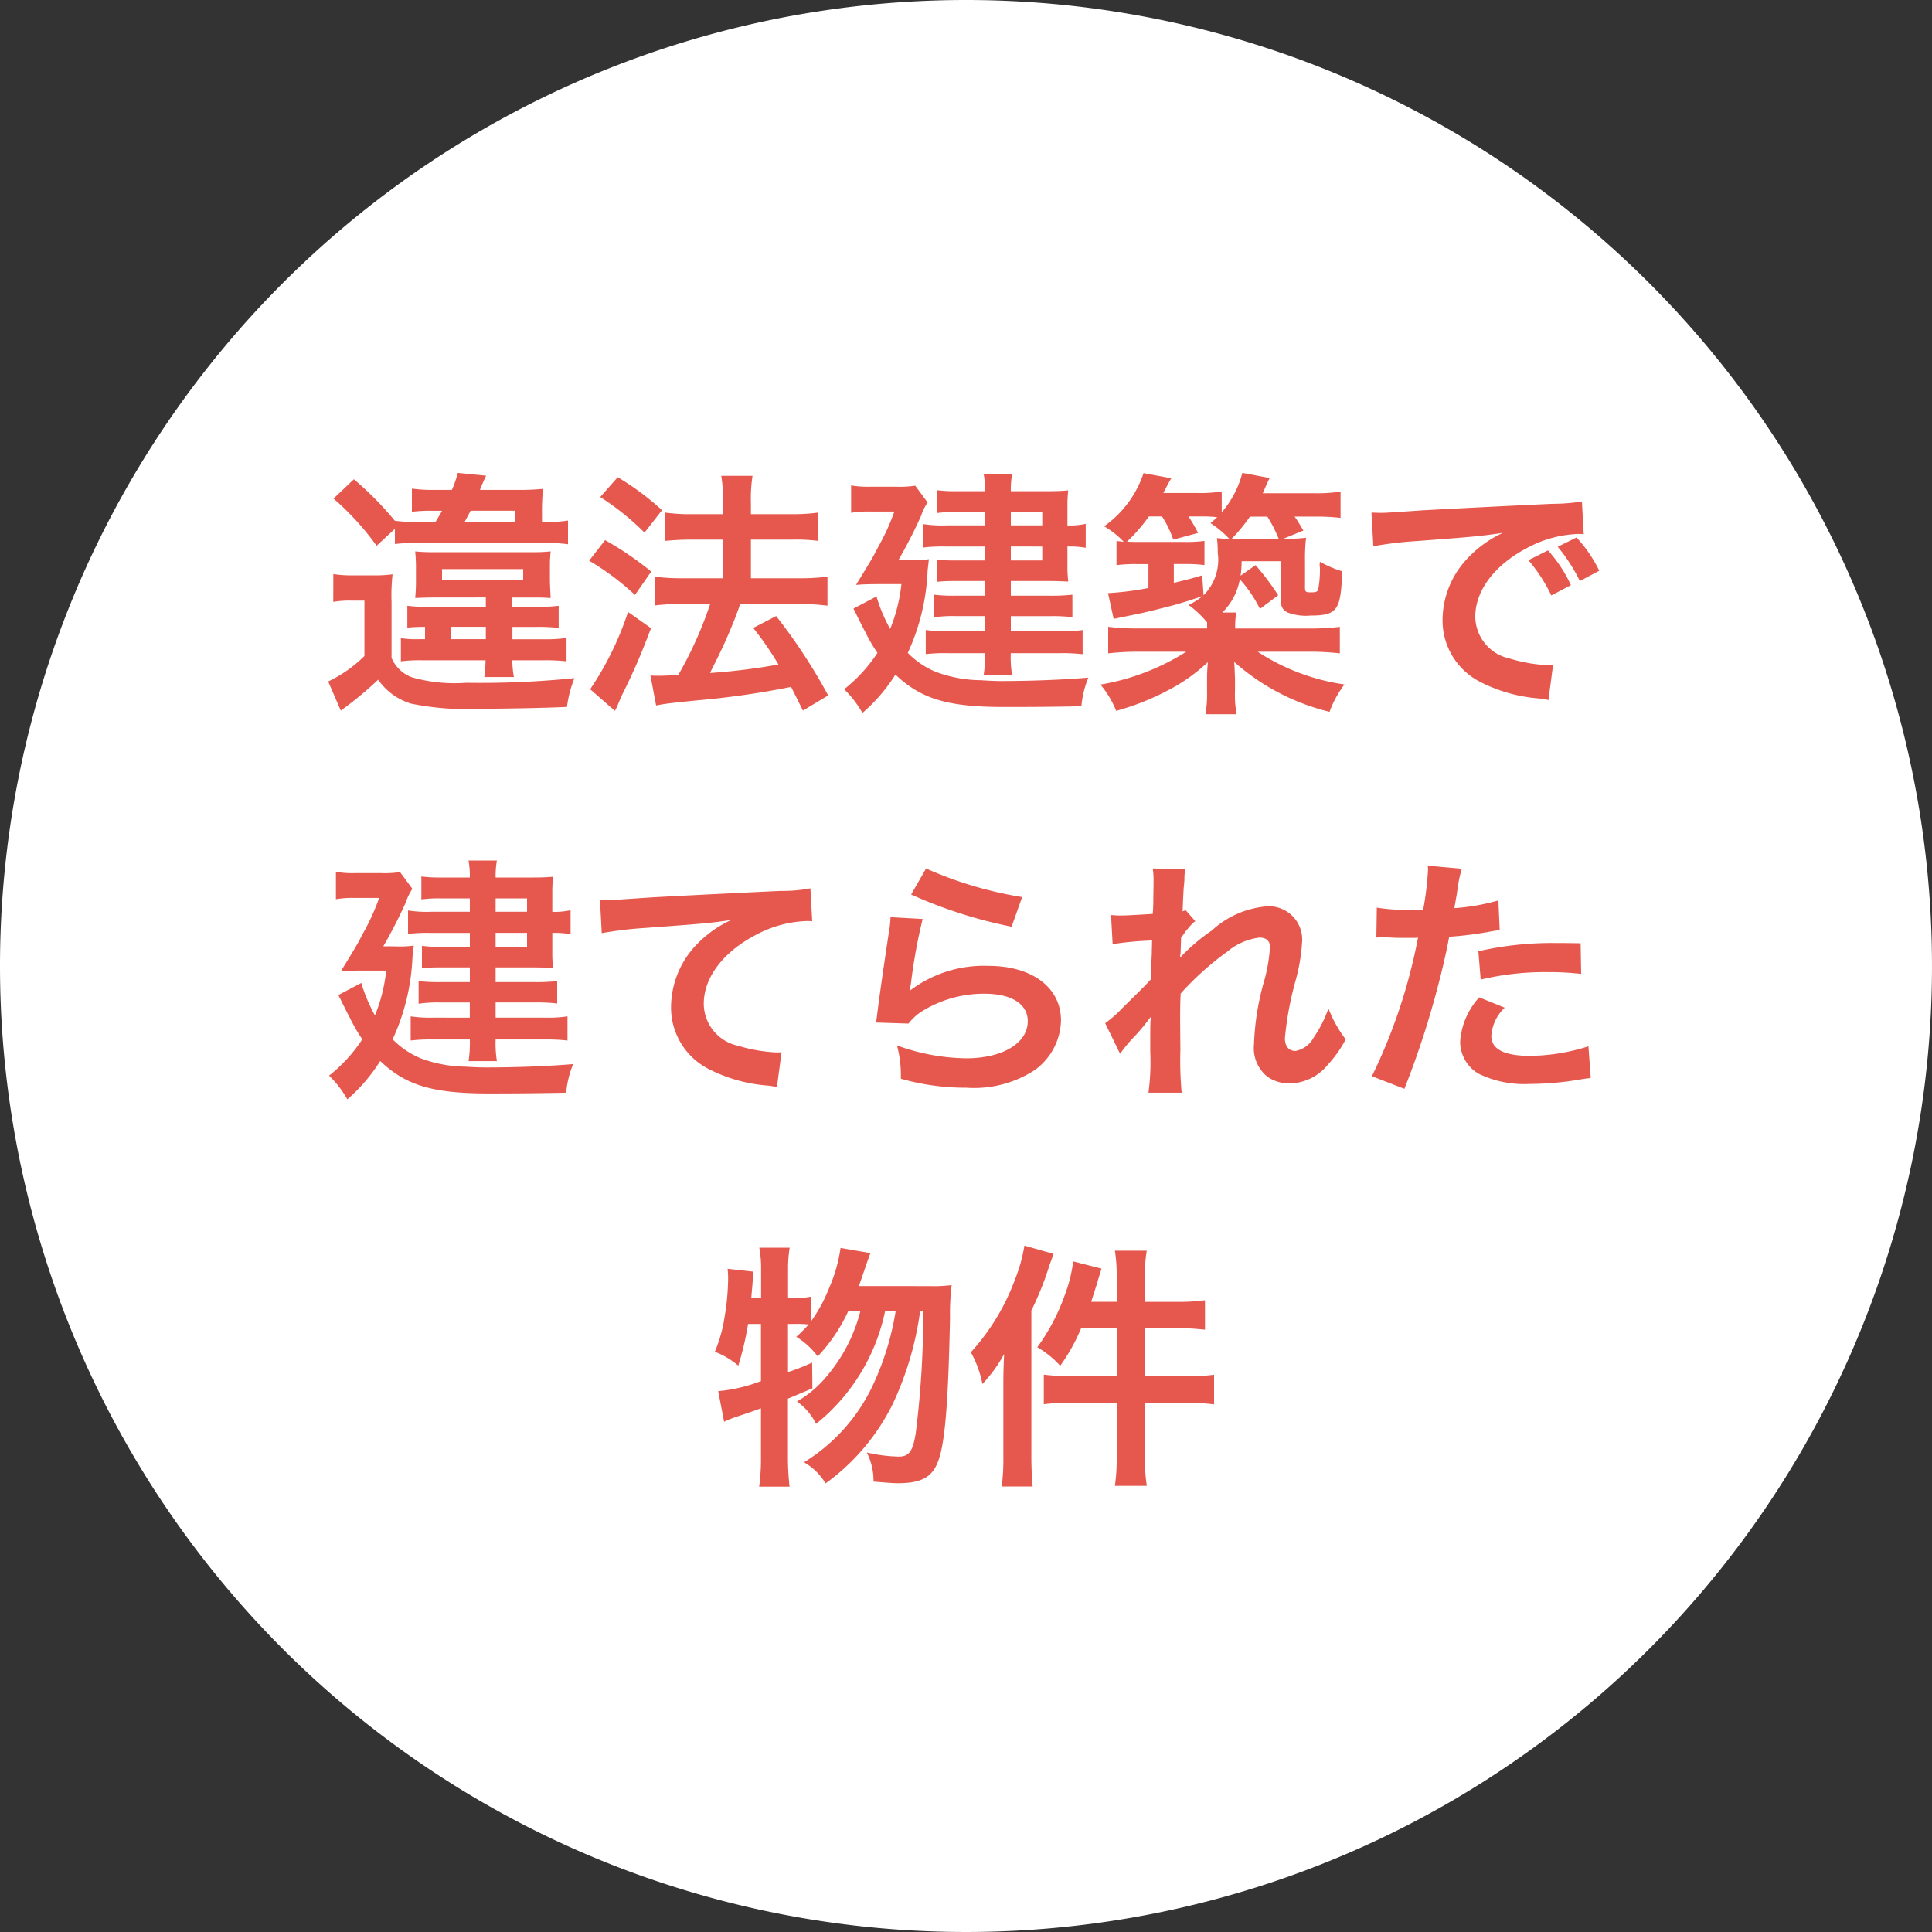
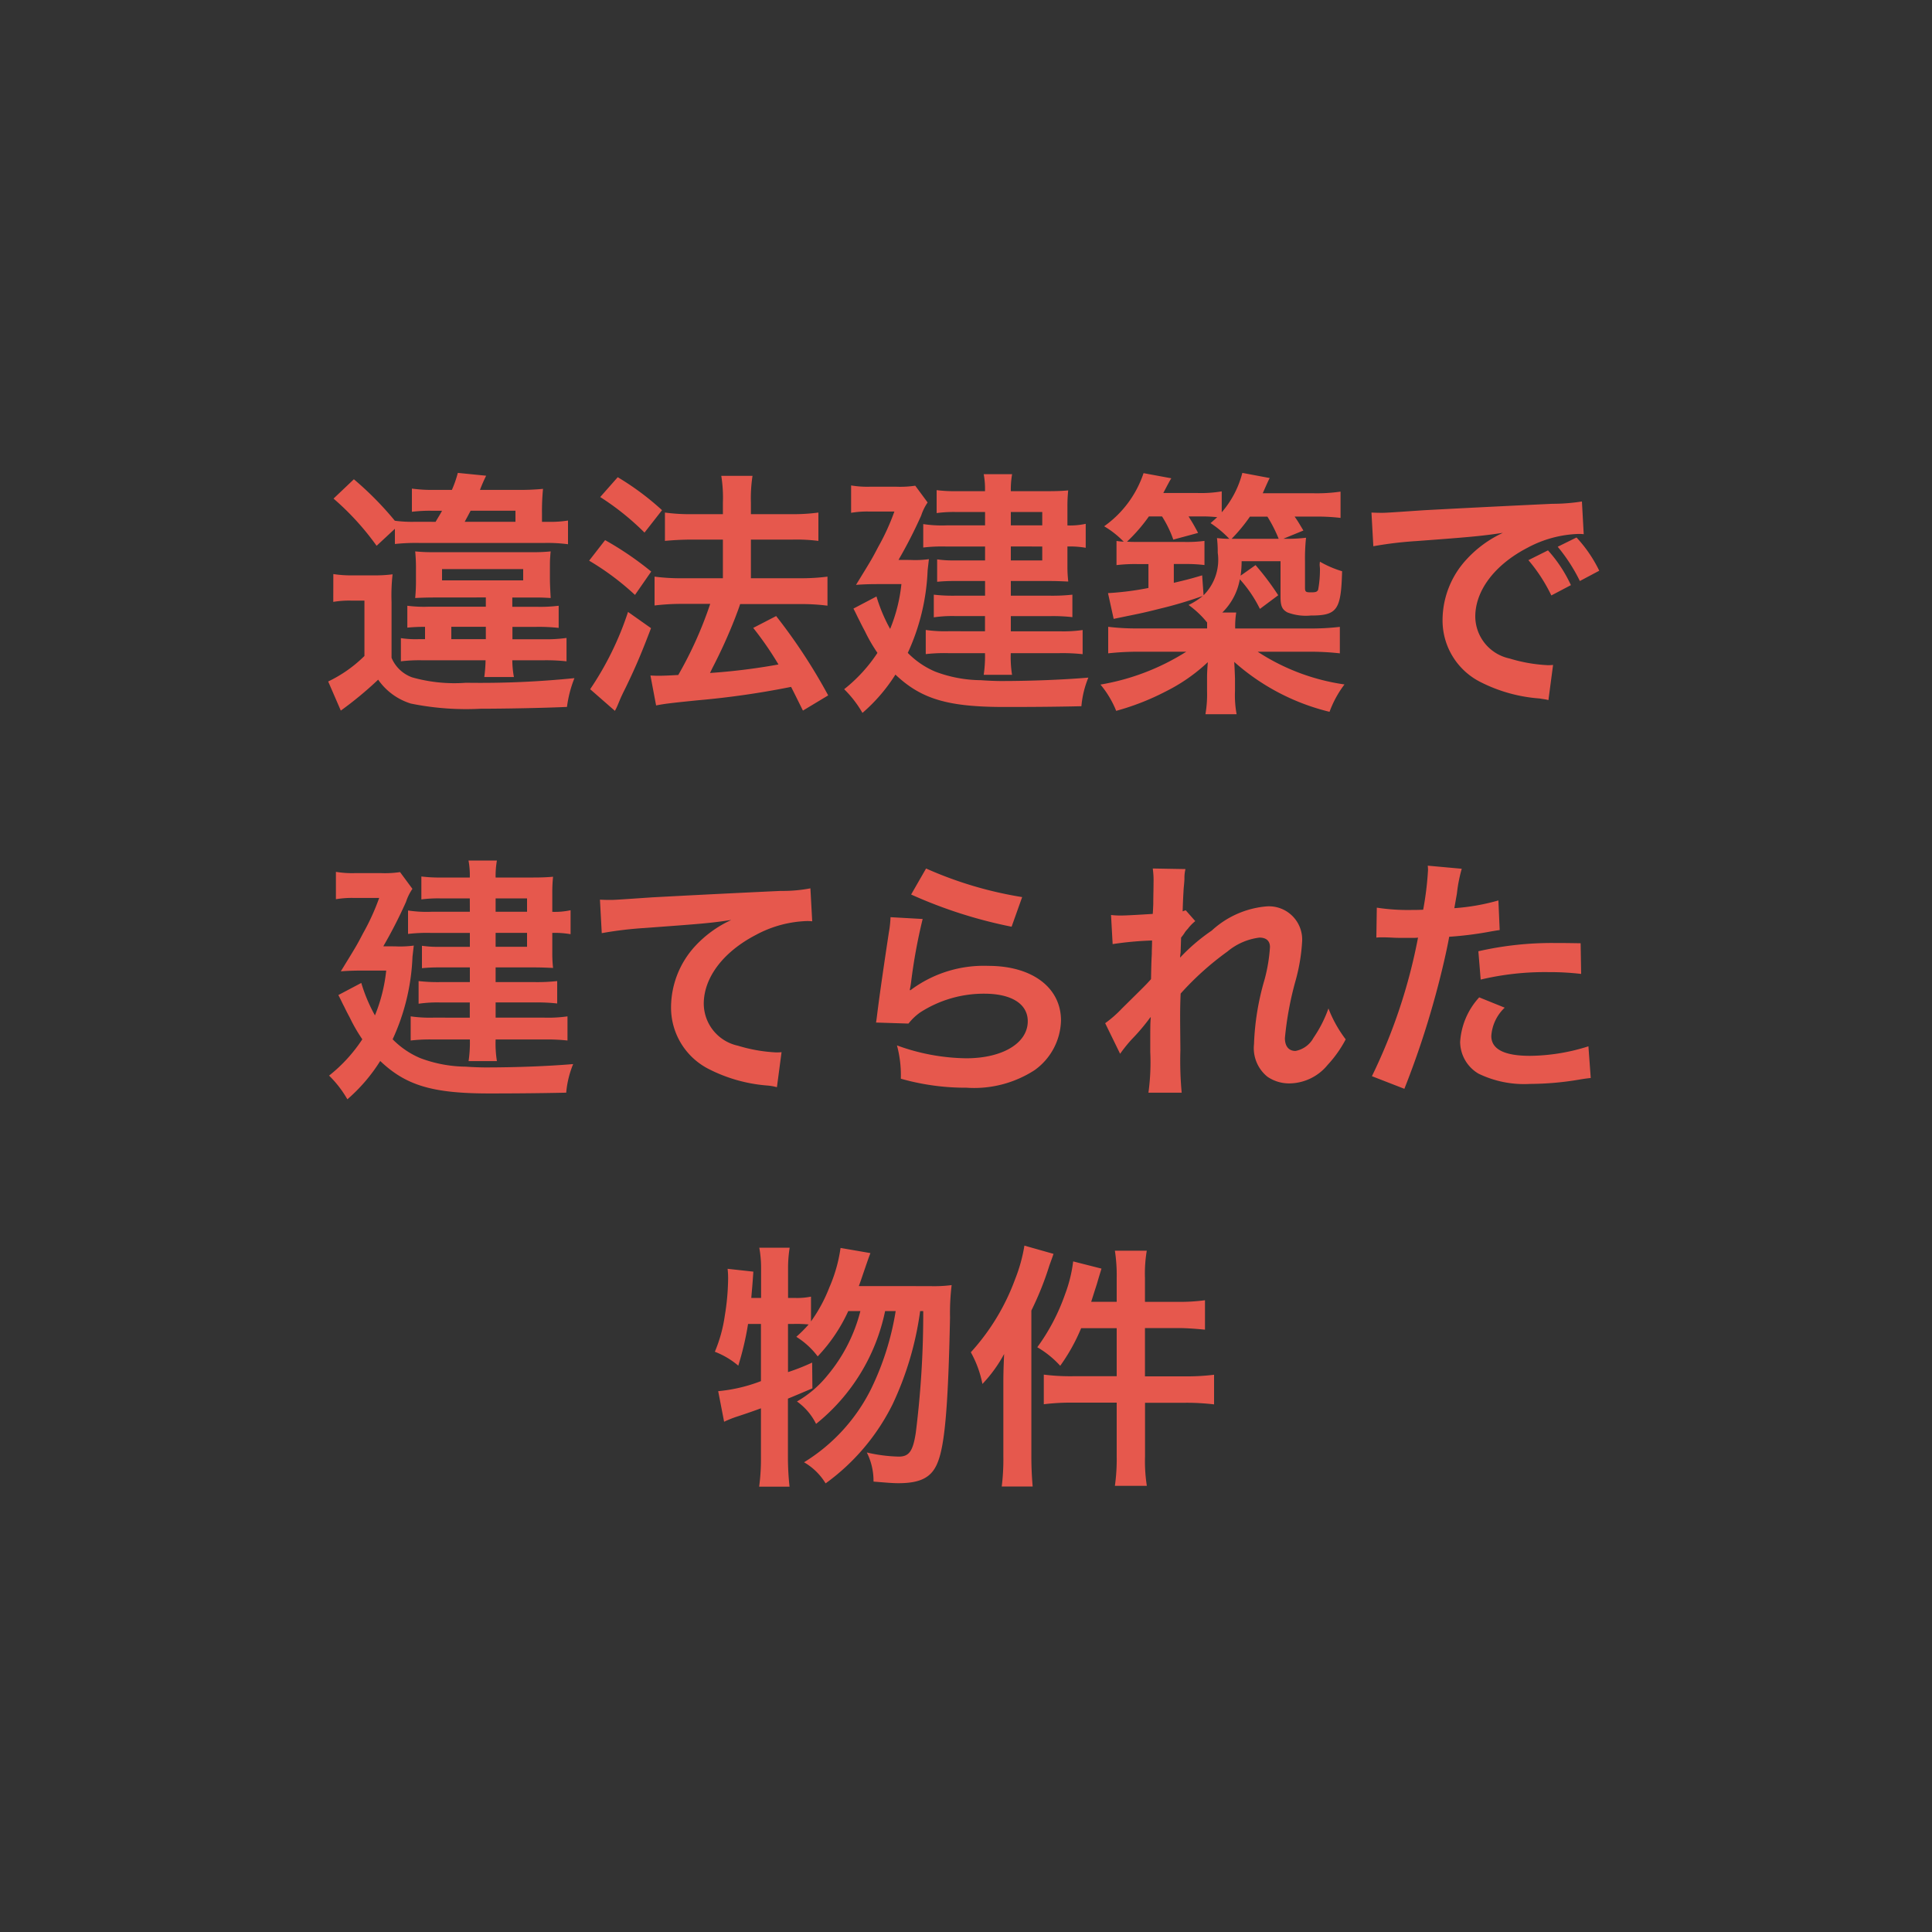
<svg xmlns="http://www.w3.org/2000/svg" width="120" height="120" viewBox="0 0 120 120">
  <rect x="0" y="0" width="120" height="120" fill="#333333" stroke="none" />
  <g transform="translate(-2113 17200)">
-     <path d="M60,0A60,60,0,1,1,0,60,60,60,0,0,1,60,0Z" transform="translate(2113 -17200)" fill="#fff" />
    <path d="M-34.176-10.592a8,8,0,0,1-1.3-.064,20.03,20.03,0,0,0-2.544-2.576l-1.264,1.2A16.734,16.734,0,0,1-36.608-9.1l1.136-1.056v.944a12.431,12.431,0,0,1,1.52-.064h7.776a9.574,9.574,0,0,1,1.456.08v-1.472a6.988,6.988,0,0,1-1.248.08h-.368v-.528a14.032,14.032,0,0,1,.064-1.52,14.811,14.811,0,0,1-1.616.064h-2.3a9.348,9.348,0,0,1,.384-.88l-1.76-.176a6.972,6.972,0,0,1-.368,1.056H-32.96a9.322,9.322,0,0,1-1.456-.08v1.44a9.1,9.1,0,0,1,1.232-.064h.64c-.144.272-.176.3-.4.688Zm3.04,0c.208-.384.224-.416.368-.688h2.784v.688Zm1.312,4.7v.576h-3.568A8.1,8.1,0,0,1-34.7-5.376v1.36a9.937,9.937,0,0,1,1.1-.048V-3.3H-34a6.089,6.089,0,0,1-1.1-.064v1.44a9.38,9.38,0,0,1,1.36-.064h3.9a9.2,9.2,0,0,1-.08,1.04h1.84a6.068,6.068,0,0,1-.1-1.04H-26.3a11.529,11.529,0,0,1,1.488.064V-3.376a9.052,9.052,0,0,1-1.472.08h-1.888v-.768h1.488A11.294,11.294,0,0,1-25.3-4V-5.376a9.418,9.418,0,0,1-1.424.064h-1.456v-.576h1.2c.512,0,.64,0,1.184.032q-.048-.864-.048-1.152v-.624c0-.32,0-.592.016-.736.016-.24.016-.24.032-.384a10.272,10.272,0,0,1-1.216.048h-6a10.516,10.516,0,0,1-1.2-.048,10.186,10.186,0,0,1,.048,1.136v.592a11.053,11.053,0,0,1-.048,1.168c.3-.016.72-.032,1.2-.032Zm-2.144,1.824h2.144V-3.3h-2.144Zm-.576-3.584h5.04v.7h-5.04ZM-39.3-5.616a5.937,5.937,0,0,1,1.072-.08h.864v3.44A8.246,8.246,0,0,1-39.616-.672l.784,1.808a22.493,22.493,0,0,0,2.32-1.92A3.862,3.862,0,0,0-34.48.7a17.244,17.244,0,0,0,4.352.32c1.5,0,3.984-.048,5.344-.112A7.321,7.321,0,0,1-24.32-.88a57.817,57.817,0,0,1-6.736.288A9.67,9.67,0,0,1-34.4-.928a2.185,2.185,0,0,1-1.28-1.216V-5.6a11.69,11.69,0,0,1,.064-1.728,8.413,8.413,0,0,1-1.216.064h-1.2a7.18,7.18,0,0,1-1.264-.08ZM-19.248.816c.512-.1.848-.144,2.592-.32a52.836,52.836,0,0,0,5.792-.832c.256.5.368.736.736,1.472L-8.56.192a34.652,34.652,0,0,0-3.232-4.928L-13.216-4a20.391,20.391,0,0,1,1.568,2.272A38.4,38.4,0,0,1-15.9-1.2l.144-.3a32,32,0,0,0,1.408-3.1c.224-.592.224-.592.32-.88h3.76a12.618,12.618,0,0,1,1.664.1V-7.184a12.7,12.7,0,0,1-1.68.1H-13.36v-2.4h2.576a10.985,10.985,0,0,1,1.616.08v-1.76a11.618,11.618,0,0,1-1.632.1h-2.56v-.7a9.237,9.237,0,0,1,.1-1.68H-15.2a8.626,8.626,0,0,1,.1,1.68v.7h-1.9a11.521,11.521,0,0,1-1.7-.1v1.76c.512-.048,1.056-.08,1.68-.08h1.92v2.4h-2.5a12.58,12.58,0,0,1-1.744-.1v1.792a13.85,13.85,0,0,1,1.728-.1h1.728a24.233,24.233,0,0,1-1.984,4.416c-.544.032-.928.048-1.184.048-.16,0-.288,0-.544-.016ZM-22.72-12.128A16.32,16.32,0,0,1-19.968-9.92l1.088-1.392a16.826,16.826,0,0,0-2.752-2.048Zm-.688,3.952A16.484,16.484,0,0,1-20.56-6.048L-19.552-7.5a19.824,19.824,0,0,0-2.864-1.952Zm2.416,3.184a19.235,19.235,0,0,1-2.352,4.8l1.536,1.344a3.223,3.223,0,0,0,.192-.4c.208-.5.208-.5.5-1.088.64-1.328.992-2.176,1.552-3.648ZM1.184-10.368h-2.4a7.624,7.624,0,0,1-1.44-.08v1.456A10.076,10.076,0,0,1-1.28-9.056H1.184v.864H-.672a6.9,6.9,0,0,1-1.12-.064v1.392A9.784,9.784,0,0,1-.768-6.912H1.184V-6H-.72A10.2,10.2,0,0,1-2-6.064v1.408a7.959,7.959,0,0,1,1.28-.08h1.9v.944H-1.1A8.34,8.34,0,0,1-2.5-3.872v1.5A10.227,10.227,0,0,1-1.12-2.432h2.3A7.837,7.837,0,0,1,1.1-1.088h1.76a6.977,6.977,0,0,1-.08-1.344h3.04a11.7,11.7,0,0,1,1.424.064v-1.5a8.411,8.411,0,0,1-1.424.08H2.784v-.944H5.248a10.738,10.738,0,0,1,1.36.064V-6.064A11.3,11.3,0,0,1,5.264-6H2.784v-.912H5.232c.416,0,.7.016,1.12.032A7.96,7.96,0,0,1,6.3-7.84V-9.056a5.712,5.712,0,0,1,1.136.08v-1.488a4.62,4.62,0,0,1-1.136.1v-1.168a9.254,9.254,0,0,1,.048-1.008c-.352.032-.72.048-1.216.048H2.784a5.52,5.52,0,0,1,.08-1.056H1.1a4.971,4.971,0,0,1,.08,1.056H-.592a8.949,8.949,0,0,1-1.232-.064v1.424A8.072,8.072,0,0,1-.688-11.2H1.184Zm1.6,0V-11.2H4.736v.832Zm0,1.312H4.736v.864H2.784Zm-6.976.832a29.407,29.407,0,0,0,1.408-2.752,3.187,3.187,0,0,1,.4-.816l-.768-1.04a6.368,6.368,0,0,1-1.152.064H-6a6.116,6.116,0,0,1-1.136-.08v1.7a5.9,5.9,0,0,1,1.088-.08h1.6A14.1,14.1,0,0,1-5.456-9.024c-.384.736-.384.736-1.376,2.352.384-.032.848-.048,1.3-.048h1.52a10.082,10.082,0,0,1-.7,2.784,10.026,10.026,0,0,1-.848-2.016L-6.992-5.2c.16.3.272.56.352.7.192.4.336.656.368.72A10.055,10.055,0,0,0-5.5-2.448,9.546,9.546,0,0,1-7.568-.192,6.741,6.741,0,0,1-6.432,1.28,10.538,10.538,0,0,0-4.384-1.1C-2.784.416-1.136.912,2.384.912,4.128.912,5.664.9,7.168.864A6.023,6.023,0,0,1,7.6-.912C6.08-.784,4.1-.7,2.144-.7,1.9-.7,1.344-.72.928-.752A8.2,8.2,0,0,1-1.9-1.28,5.269,5.269,0,0,1-3.616-2.448a13.451,13.451,0,0,0,1.232-5.12c.032-.288.048-.416.08-.7a6.311,6.311,0,0,1-1.152.048Zm23.9-1.312,1.248-.512c-.336-.56-.352-.592-.544-.864H21.6a12.424,12.424,0,0,1,1.664.08v-1.632a10.261,10.261,0,0,1-1.744.1H18.432c.224-.512.368-.832.432-.944l-1.7-.32a6.032,6.032,0,0,1-1.28,2.448v-1.3a7.723,7.723,0,0,1-1.568.1H12.256c.3-.576.464-.88.5-.912l-1.728-.32a6.6,6.6,0,0,1-2.448,3.3,5.634,5.634,0,0,1,1.216.96c-.16-.016-.224-.016-.448-.048v1.5a9.627,9.627,0,0,1,1.312-.064h.672V-6.48a18.375,18.375,0,0,1-2.512.32l.352,1.6.848-.176c.8-.16,1.232-.256,1.984-.448a25.574,25.574,0,0,0,2.7-.8,4.2,4.2,0,0,1-.88.56,5.857,5.857,0,0,1,1.152,1.088v.368H10.72a14.3,14.3,0,0,1-1.888-.1v1.648a16.387,16.387,0,0,1,1.9-.1H13.68A14.456,14.456,0,0,1,8.352-.48a6.054,6.054,0,0,1,.976,1.632,15.5,15.5,0,0,0,3.1-1.216,10.866,10.866,0,0,0,2.592-1.808c-.048.624-.048.784-.048,1.024V-.08a7.253,7.253,0,0,1-.1,1.44h1.936a6.442,6.442,0,0,1-.1-1.44V-.864c-.016-.448-.032-.8-.048-1.024a13.809,13.809,0,0,0,5.92,3.1,6.5,6.5,0,0,1,.928-1.7,13.272,13.272,0,0,1-5.392-2.032H21.3a16.487,16.487,0,0,1,1.92.1V-4.064a15.375,15.375,0,0,1-1.92.1H16.72a5.478,5.478,0,0,1,.064-.992H15.92a3.82,3.82,0,0,0,1.088-2.064,7.978,7.978,0,0,1,1.248,1.84l1.136-.848A16.345,16.345,0,0,0,17.984-7.9l-.928.656a6.49,6.49,0,0,0,.064-.9h2.416V-5.92c0,.56.1.784.432.96a3.22,3.22,0,0,0,1.44.192c1.648,0,1.888-.336,1.952-2.752a6.379,6.379,0,0,1-1.376-.592,1.133,1.133,0,0,0-.016.24l.016.176a6.787,6.787,0,0,1-.112,1.328c-.064.128-.144.16-.448.16-.32,0-.368-.032-.368-.288V-8.128A12.225,12.225,0,0,1,21.12-9.6a9.457,9.457,0,0,1-1.264.064Zm-5.04,2.272c-.8.24-1.072.3-1.76.464V-7.968h.72a8.958,8.958,0,0,1,1.184.064v-1.5a8.365,8.365,0,0,1-1.312.064H10.656c-.3,0-.384,0-.656-.016a10.3,10.3,0,0,0,1.36-1.568h.816a6.917,6.917,0,0,1,.7,1.44L14.416-9.9c-.272-.512-.352-.64-.592-1.024h.88a8.184,8.184,0,0,1,.9.048c-.128.112-.208.192-.416.368a6.616,6.616,0,0,1,1.168.976,7.117,7.117,0,0,1-.768-.048,7.117,7.117,0,0,1,.048.912,3.112,3.112,0,0,1-.88,2.64ZM16.5-9.536a10.38,10.38,0,0,0,1.136-1.376H18.72a8.668,8.668,0,0,1,.7,1.376H16.5Zm8.8.464a23.225,23.225,0,0,1,2.656-.32c3.472-.256,4.1-.32,5.392-.512A7.075,7.075,0,0,0,31.12-8.288a5.571,5.571,0,0,0-1.52,3.76A4.281,4.281,0,0,0,31.888-.672,9.626,9.626,0,0,0,35.632.384c.272.048.352.048.544.1L36.464-1.7c-.16.016-.3.016-.32.016A9.71,9.71,0,0,1,33.76-2.1,2.687,2.687,0,0,1,31.632-4.7c0-1.616,1.2-3.216,3.232-4.272a7.156,7.156,0,0,1,3.168-.864,2.477,2.477,0,0,1,.336.016l-.112-2.032a11.787,11.787,0,0,1-1.84.144c-4.432.208-7.088.352-7.984.4-2.352.16-2.352.16-2.64.16-.08,0-.256,0-.608-.016Zm9.632.864a10.178,10.178,0,0,1,1.424,2.192l1.216-.64a8.58,8.58,0,0,0-1.424-2.16Zm4.4.656A8.386,8.386,0,0,0,37.92-9.616l-1.168.576a10.6,10.6,0,0,1,1.376,2.128ZM-30.816,13.632h-2.4a7.624,7.624,0,0,1-1.44-.08v1.456a10.076,10.076,0,0,1,1.376-.064h2.464v.864h-1.856a6.9,6.9,0,0,1-1.12-.064v1.392a9.784,9.784,0,0,1,1.024-.048h1.952V18h-1.9A10.2,10.2,0,0,1-34,17.936v1.408a7.959,7.959,0,0,1,1.28-.08h1.9v.944H-33.1a8.34,8.34,0,0,1-1.392-.08v1.5a10.227,10.227,0,0,1,1.376-.064h2.3a7.838,7.838,0,0,1-.08,1.344h1.76a6.977,6.977,0,0,1-.08-1.344h3.04a11.7,11.7,0,0,1,1.424.064v-1.5a8.412,8.412,0,0,1-1.424.08h-3.04v-.944h2.464a10.738,10.738,0,0,1,1.36.064V17.936A11.3,11.3,0,0,1-26.736,18h-2.48v-.912h2.448c.416,0,.7.016,1.12.032a7.959,7.959,0,0,1-.048-.96V14.944a5.712,5.712,0,0,1,1.136.08V13.536a4.62,4.62,0,0,1-1.136.1V12.464a9.253,9.253,0,0,1,.048-1.008c-.352.032-.72.048-1.216.048h-2.352a5.52,5.52,0,0,1,.08-1.056H-30.9a4.971,4.971,0,0,1,.08,1.056h-1.776a8.949,8.949,0,0,1-1.232-.064v1.424a8.072,8.072,0,0,1,1.136-.064h1.872Zm1.6,0V12.8h1.952v.832Zm0,1.312h1.952v.864h-1.952Zm-6.976.832a29.407,29.407,0,0,0,1.408-2.752,3.186,3.186,0,0,1,.4-.816l-.768-1.04a6.368,6.368,0,0,1-1.152.064H-38a6.116,6.116,0,0,1-1.136-.08v1.7a5.9,5.9,0,0,1,1.088-.08h1.6a14.1,14.1,0,0,1-1.008,2.208c-.384.736-.384.736-1.376,2.352.384-.032.848-.048,1.3-.048h1.52a10.082,10.082,0,0,1-.7,2.784,10.026,10.026,0,0,1-.848-2.016l-1.424.752c.16.3.272.56.352.7.192.4.336.656.368.72a10.056,10.056,0,0,0,.768,1.328,9.546,9.546,0,0,1-2.064,2.256,6.741,6.741,0,0,1,1.136,1.472A10.538,10.538,0,0,0-36.384,22.9c1.6,1.52,3.248,2.016,6.768,2.016,1.744,0,3.28-.016,4.784-.048a6.023,6.023,0,0,1,.432-1.776c-1.52.128-3.5.208-5.456.208-.24,0-.8-.016-1.216-.048A8.2,8.2,0,0,1-33.9,22.72a5.269,5.269,0,0,1-1.712-1.168,13.451,13.451,0,0,0,1.232-5.12c.032-.288.048-.416.08-.7a6.311,6.311,0,0,1-1.152.048Zm13.568-.816a23.225,23.225,0,0,1,2.656-.32c3.472-.256,4.1-.3,5.392-.5a7.052,7.052,0,0,0-2.224,1.6,5.641,5.641,0,0,0-1.52,3.776,4.281,4.281,0,0,0,2.288,3.856,9.626,9.626,0,0,0,3.744,1.056,3.4,3.4,0,0,1,.544.1l.288-2.176c-.16.016-.3.016-.32.016a9.71,9.71,0,0,1-2.384-.416,2.687,2.687,0,0,1-2.128-2.608c0-1.616,1.2-3.216,3.232-4.272a7.156,7.156,0,0,1,3.168-.864,2.477,2.477,0,0,1,.336.016l-.112-2.048a9.034,9.034,0,0,1-1.84.16c-4.432.208-7.088.352-7.984.4-2.352.16-2.352.16-2.64.16-.08,0-.256,0-.608-.016Zm19.216-2.4a28.96,28.96,0,0,0,6.24,2l.656-1.84A24,24,0,0,1-2.48,10.944Zm-1.28,1.408a6.529,6.529,0,0,1-.1.928c-.288,1.888-.544,3.664-.672,4.656-.08.608-.08.672-.128.96l2.016.064a3.483,3.483,0,0,1,.72-.688A7.282,7.282,0,0,1,1.136,18.72c1.7,0,2.7.64,2.7,1.712,0,1.36-1.568,2.3-3.824,2.3a12.917,12.917,0,0,1-4.3-.8A7.1,7.1,0,0,1-4.048,24a14.712,14.712,0,0,0,4.08.56,6.912,6.912,0,0,0,4.224-1.088A3.9,3.9,0,0,0,5.9,20.384c0-2.048-1.792-3.392-4.512-3.392a7.583,7.583,0,0,0-4.848,1.52l-.032-.032c.048-.24.048-.24.08-.464a33.856,33.856,0,0,1,.72-3.936Zm17.984,2.5c.016-.192.032-.288.032-.288l.032-.944c.1-.128.128-.16.192-.256a1.456,1.456,0,0,1,.224-.288,2.677,2.677,0,0,1,.464-.48l-.592-.672c-.112.032-.176.064-.192.064.032-.976.048-1.1.064-1.424.032-.32.048-.528.048-.608a2.231,2.231,0,0,1,.064-.592L11.6,10.944a5.316,5.316,0,0,1,.048.9c0,.368-.016.864-.016,1.312-.016.368-.016.368-.032.608-.752.048-1.632.1-1.936.1a4.963,4.963,0,0,1-.656-.032l.1,1.808a20.616,20.616,0,0,1,2.448-.224c0,.432-.016.464-.016.832-.032.624-.032.8-.048,1.568-.3.336-.3.336-1.808,1.824a7.169,7.169,0,0,1-1.04.912l.928,1.9a9.136,9.136,0,0,1,.736-.912,12.46,12.46,0,0,0,1.136-1.344l.032-.016c-.032.432-.032.432-.032,2.144a14.044,14.044,0,0,1-.112,2.544h2.064a21.593,21.593,0,0,1-.08-2.64c-.016-1.776-.016-1.776-.016-1.9,0-.448,0-.9.032-1.616A18.189,18.189,0,0,1,16.24,16.1a3.832,3.832,0,0,1,1.984-.864c.432,0,.656.208.656.592a10.145,10.145,0,0,1-.336,2.016,16.138,16.138,0,0,0-.656,4.016,2.282,2.282,0,0,0,.832,2.016,2.377,2.377,0,0,0,1.376.416,3.1,3.1,0,0,0,2.368-1.152,7.3,7.3,0,0,0,1.12-1.584,7.778,7.778,0,0,1-1.072-1.92,7.854,7.854,0,0,1-.928,1.824,1.6,1.6,0,0,1-1.12.816c-.416,0-.656-.288-.656-.8a20.232,20.232,0,0,1,.672-3.6,11.446,11.446,0,0,0,.4-2.448A2.064,2.064,0,0,0,18.64,13.3a5.728,5.728,0,0,0-3.376,1.5,11.732,11.732,0,0,0-1.952,1.664Zm12.192-1.232a2.389,2.389,0,0,1,.3-.016c.128,0,.352,0,.64.016.272.016.432.016.512.016h.928a1.355,1.355,0,0,0,.208-.016,34.184,34.184,0,0,1-2.864,8.608l2.016.784a54.245,54.245,0,0,0,1.792-5.3c.416-1.456.816-3.152.992-4.144a21.812,21.812,0,0,0,2.624-.336c.384-.064.384-.064.512-.08l-.08-1.84a13.279,13.279,0,0,1-2.736.48c.064-.368.08-.464.16-.912a9.092,9.092,0,0,1,.3-1.536l-2.112-.192a2.171,2.171,0,0,1,.016.288,19.42,19.42,0,0,1-.3,2.448c-.368.016-.544.016-.736.016a12.73,12.73,0,0,1-2.144-.144Zm12.688.352c-1.008-.016-1.152-.016-1.584-.016a20.533,20.533,0,0,0-4.768.512l.144,1.76a17.268,17.268,0,0,1,4.224-.464,16.657,16.657,0,0,1,2.016.112Zm-6.3,3.36a4.512,4.512,0,0,0-1.184,2.768,2.312,2.312,0,0,0,1.136,1.968,6.5,6.5,0,0,0,3.216.64,18.619,18.619,0,0,0,2.976-.256c.368-.064.5-.08.784-.112l-.144-1.968a12.245,12.245,0,0,1-3.632.592c-1.6,0-2.4-.416-2.4-1.232a2.655,2.655,0,0,1,.832-1.76ZM-6.656,36.88c.1-.272.16-.448.208-.592.384-1.12.384-1.12.512-1.456l-1.856-.32a9.39,9.39,0,0,1-.7,2.464,9.431,9.431,0,0,1-1.136,2.1V37.536a4.3,4.3,0,0,1-1.04.08h-.384V35.808a8,8,0,0,1,.1-1.312h-1.888a6.91,6.91,0,0,1,.112,1.312v1.808h-.608c.048-.592.064-.672.128-1.632l-1.6-.176a5.073,5.073,0,0,1,.032.672,14.959,14.959,0,0,1-.208,2.256A8.966,8.966,0,0,1-15.6,40.96a5.007,5.007,0,0,1,1.456.864,18.479,18.479,0,0,0,.608-2.592h.8v3.552a9.886,9.886,0,0,1-2.656.624l.368,1.9a6.681,6.681,0,0,1,.848-.336c.3-.1.784-.256,1.44-.5V47.5a12.76,12.76,0,0,1-.112,1.84h1.888a16.83,16.83,0,0,1-.1-1.84V43.872c.544-.224.768-.32,1.52-.64l-.016-1.6a13.043,13.043,0,0,1-1.5.592V39.232h.384a7.946,7.946,0,0,1,.9.032,8.562,8.562,0,0,1-.768.768,4.884,4.884,0,0,1,1.328,1.216,10.251,10.251,0,0,0,1.9-2.816h.752a10.1,10.1,0,0,1-2.048,4A6.716,6.716,0,0,1-10.5,44.048,3.734,3.734,0,0,1-9.312,45.44a12.125,12.125,0,0,0,4.288-7.008h.656A17.252,17.252,0,0,1-5.9,43.28a11.181,11.181,0,0,1-4.16,4.544A3.779,3.779,0,0,1-8.72,49.136a13.42,13.42,0,0,0,4.16-4.912,19.757,19.757,0,0,0,1.712-5.792h.192A59.464,59.464,0,0,1-3.12,46c-.176,1.136-.416,1.472-1.056,1.472a9.585,9.585,0,0,1-1.984-.256,3.944,3.944,0,0,1,.416,1.808c.784.064,1.184.1,1.536.1,1.408,0,2.1-.368,2.464-1.328.432-1.1.64-3.52.752-8.96a14.428,14.428,0,0,1,.1-2.016,8.473,8.473,0,0,1-1.328.064Zm16.016.976H7.776c.128-.4.192-.608.352-1.1.144-.5.176-.592.288-.96l-1.76-.448a8.677,8.677,0,0,1-.5,2.032,12.635,12.635,0,0,1-1.728,3.3,5.983,5.983,0,0,1,1.424,1.152,11.63,11.63,0,0,0,1.3-2.336H9.36V42.48H6.624a13.2,13.2,0,0,1-1.792-.1v1.84a13.694,13.694,0,0,1,1.792-.1H9.36v3.328a11.9,11.9,0,0,1-.112,1.84h1.984a9.886,9.886,0,0,1-.112-1.84V44.128h2.528a14.775,14.775,0,0,1,1.76.1v-1.84a13.694,13.694,0,0,1-1.792.1h-2.5V39.488h2.016c.512,0,.992.032,1.712.1V37.76a11.564,11.564,0,0,1-1.728.1h-2V36.384a8.466,8.466,0,0,1,.112-1.7H9.248a10.026,10.026,0,0,1,.112,1.68Zm-7.04,9.6a13.668,13.668,0,0,1-.1,1.872h1.92c-.048-.608-.08-1.136-.08-1.856V38.4a19.273,19.273,0,0,0,1.12-2.8c.144-.4.176-.48.256-.72l-1.808-.512a9.886,9.886,0,0,1-.576,2.08A13.778,13.778,0,0,1,.3,40.992a6.66,6.66,0,0,1,.72,1.968A8.683,8.683,0,0,0,2.368,41.1c-.032.7-.048,1.216-.048,1.76Z" transform="translate(2173 -17157)" fill="#e6584d" />
  </g>
</svg>